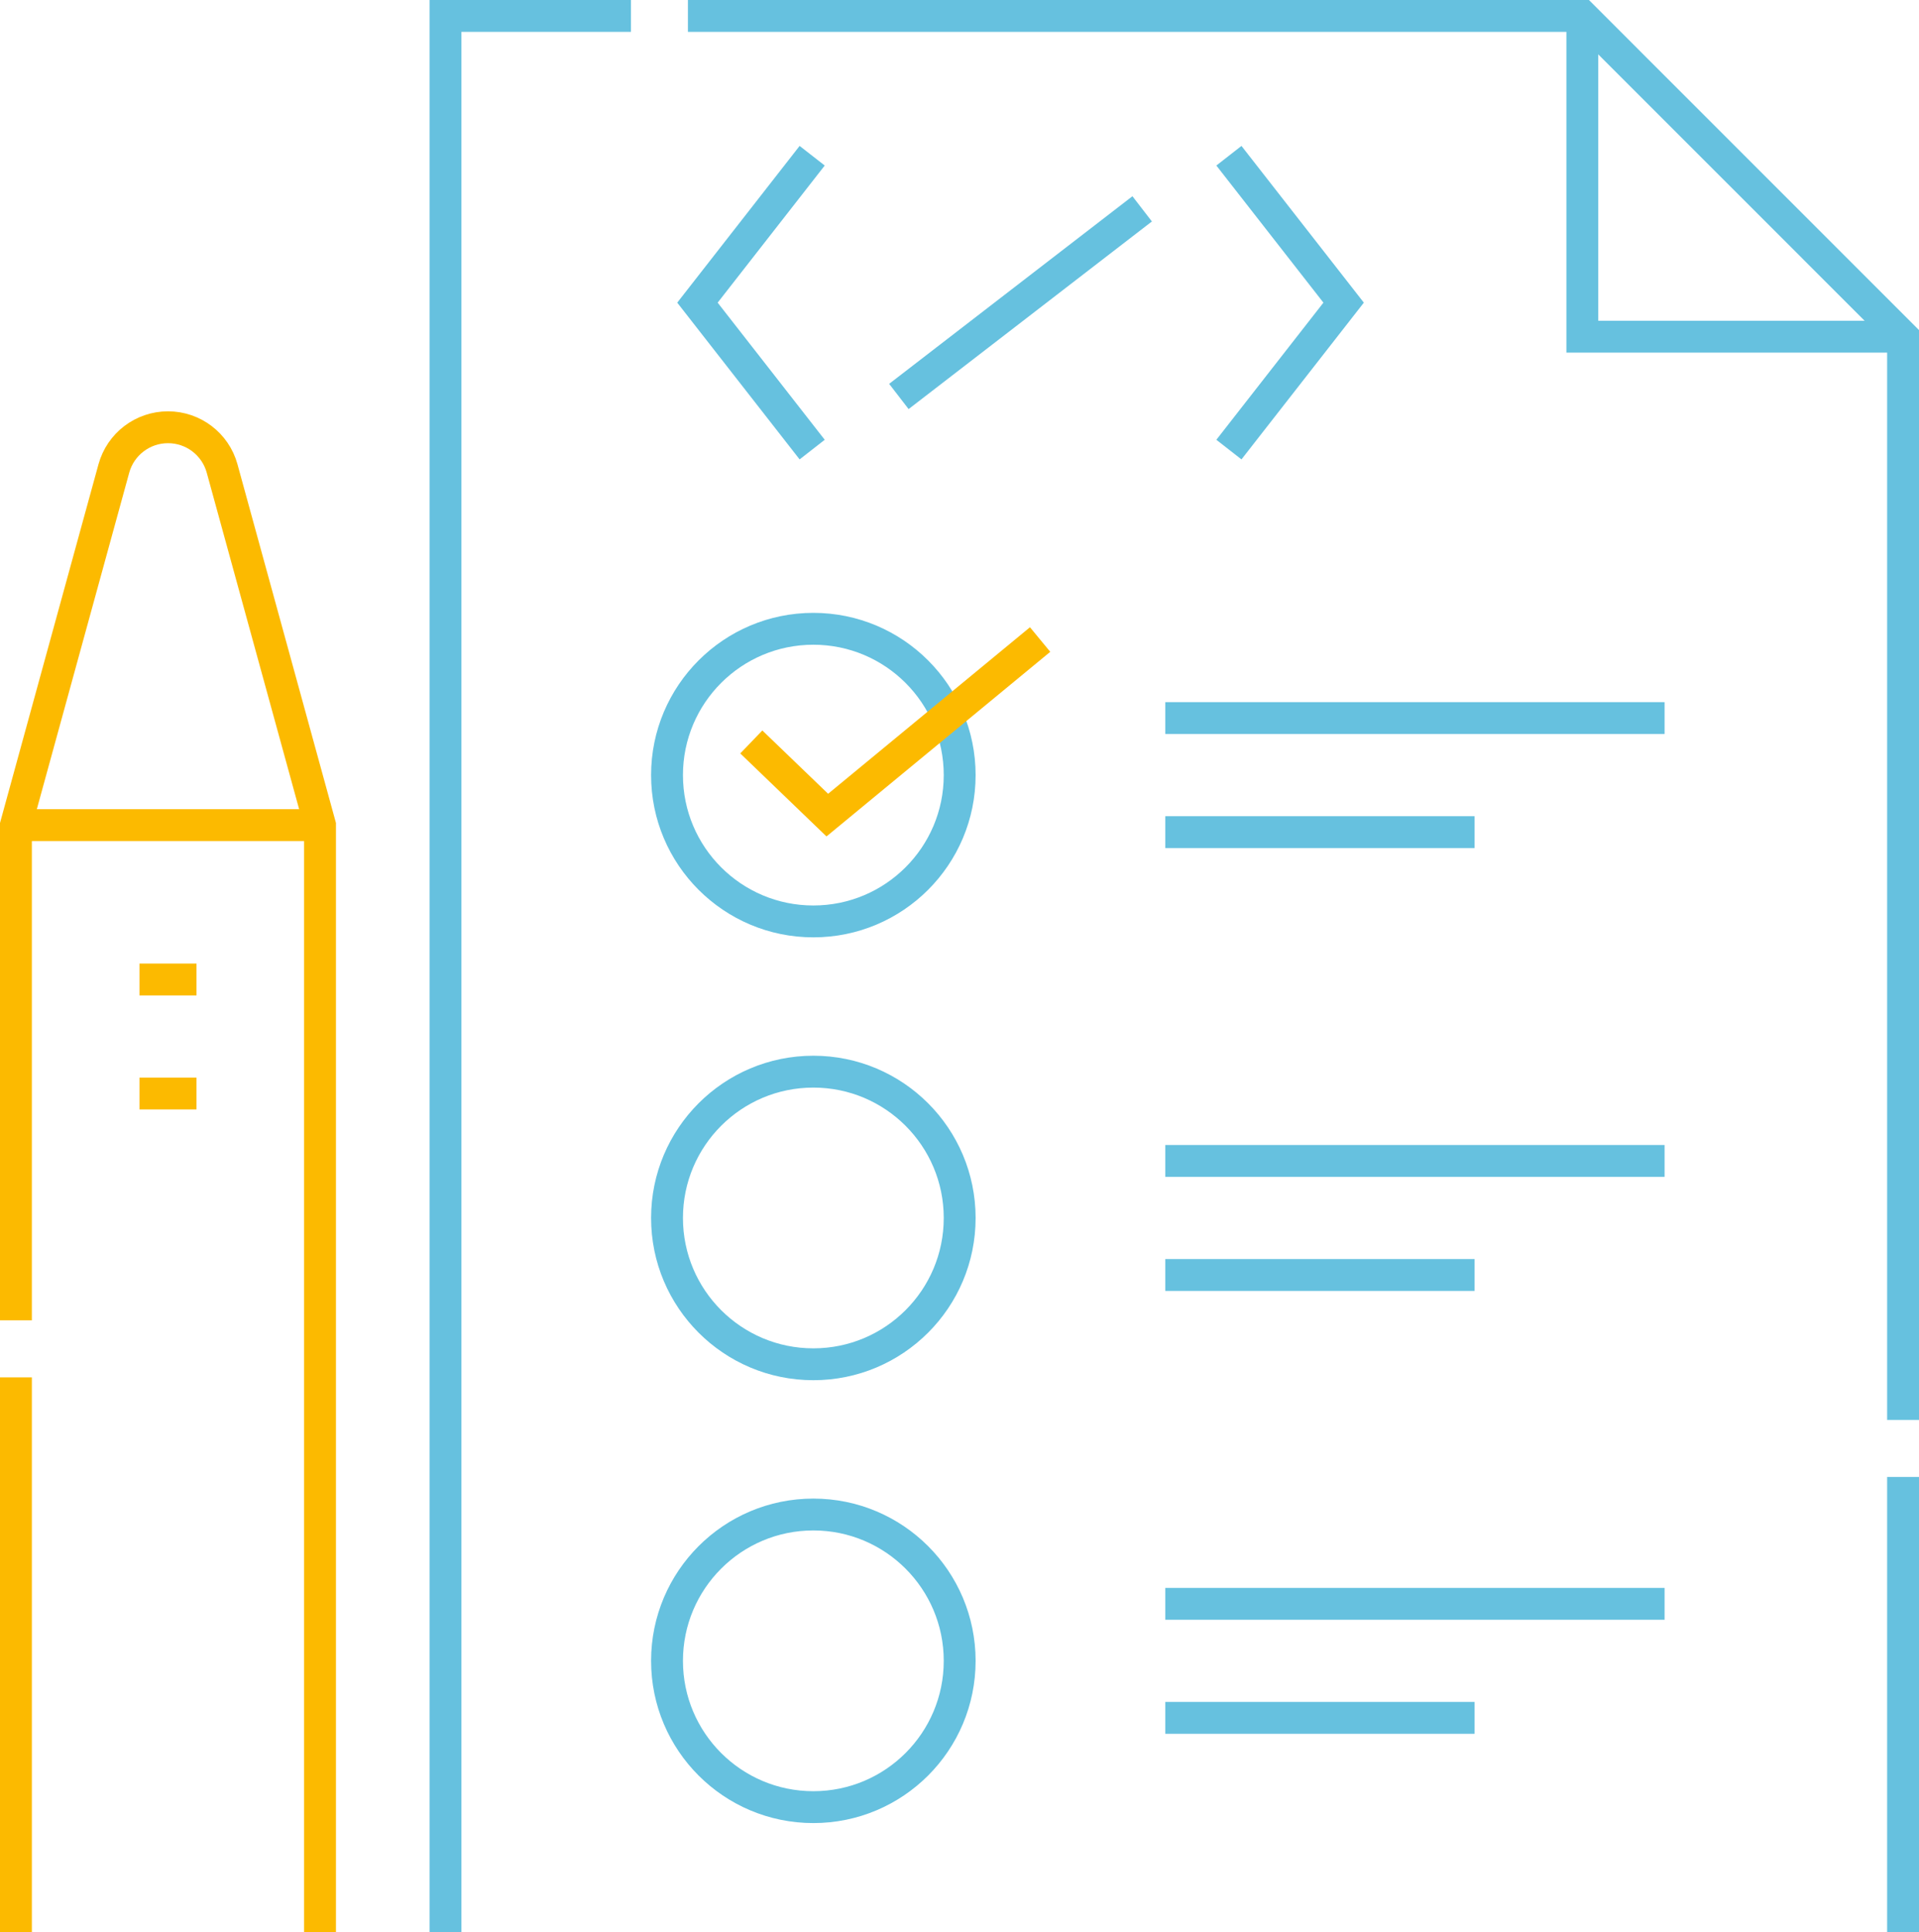
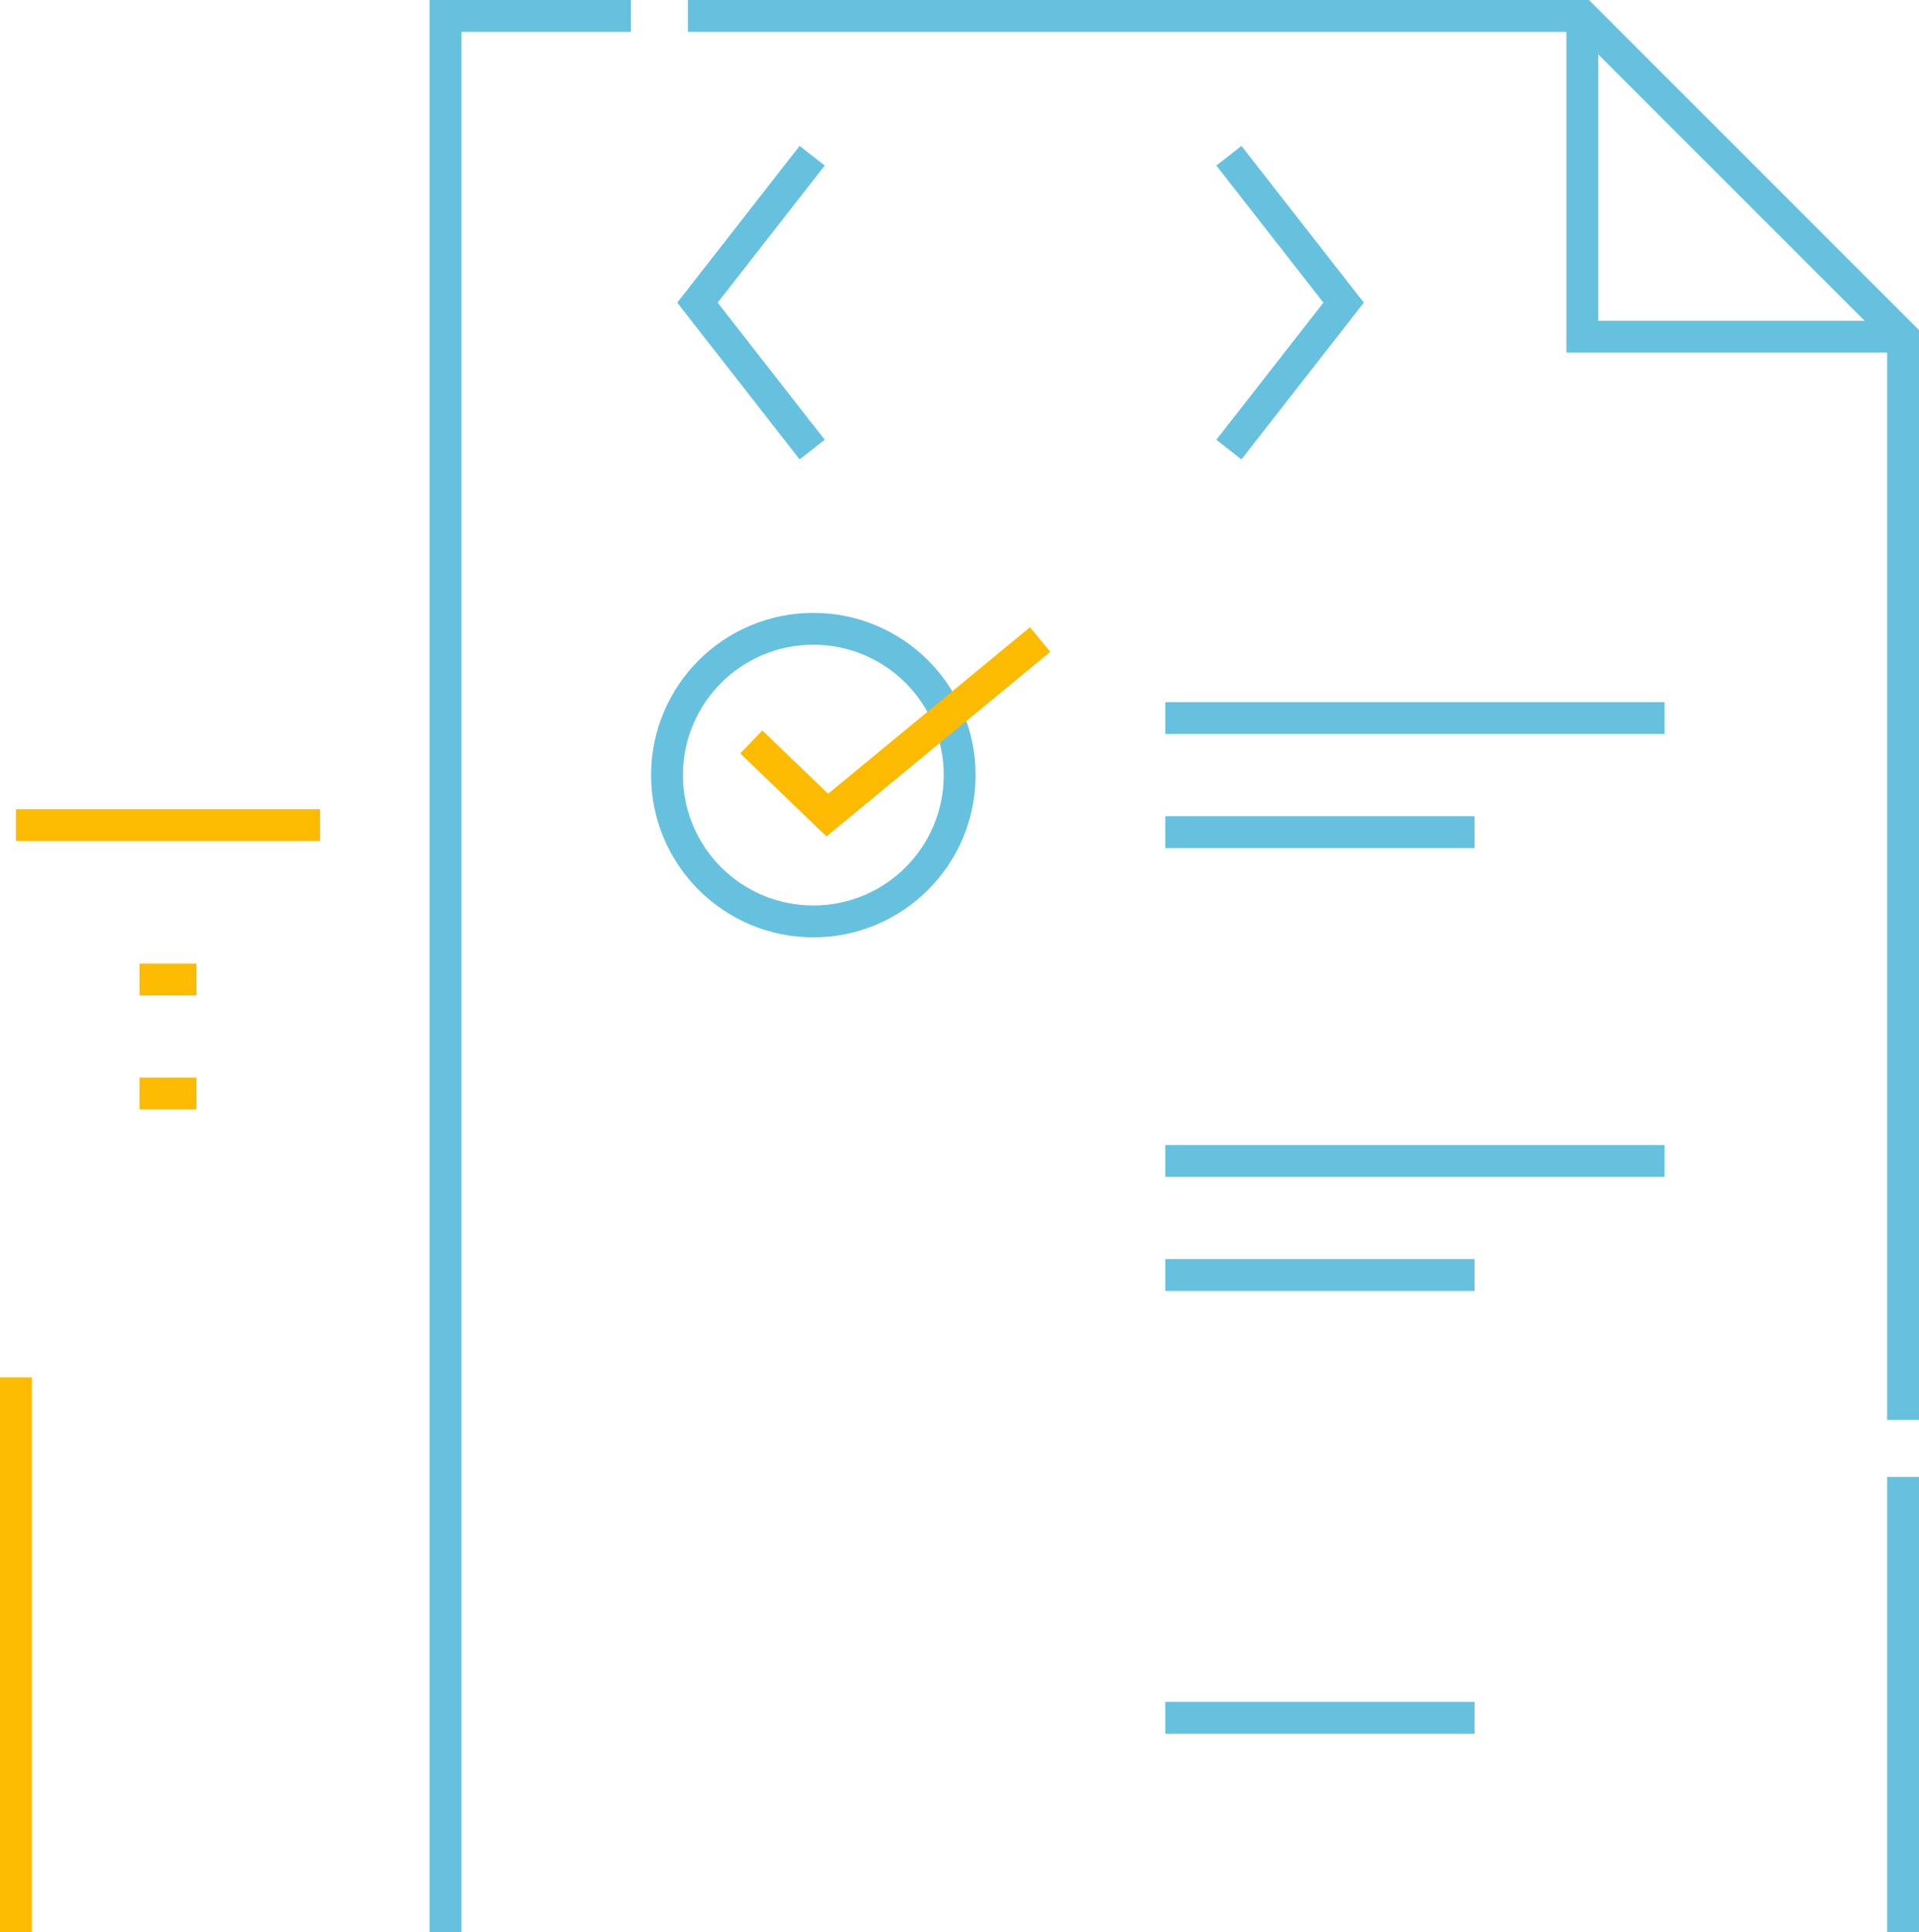
<svg xmlns="http://www.w3.org/2000/svg" id="Layer_1" data-name="Layer 1" viewBox="0 0 60.221 60.634">
  <defs>
    <style> .cls-1 { stroke: #fcba00; } .cls-1, .cls-2 { fill: none; stroke-miterlimit: 10; } .cls-2 { stroke: #66c1df; } </style>
  </defs>
-   <path class="cls-2" d="M25.524,33.631c2.536,0,4.592,2.056,4.592,4.592s-2.056,4.591-4.592,4.591-4.592-2.056-4.592-4.591,2.056-4.592,4.592-4.592Z" />
  <path class="cls-2" d="M25.524,19.733c2.536,0,4.592,2.056,4.592,4.592s-2.056,4.591-4.592,4.591-4.592-2.056-4.592-4.591,2.056-4.592,4.592-4.592Z" />
-   <path class="cls-2" d="M25.524,47.529c2.536,0,4.592,2.056,4.592,4.592s-2.056,4.591-4.592,4.591-4.592-2.056-4.592-4.591,2.056-4.592,4.592-4.592Z" />
  <polyline class="cls-1" points="23.577 23.284 25.962 25.58 32.64 20.07" />
  <line class="cls-1" x1=".5" y1="60.634" x2=".5" y2="43.225" />
-   <path class="cls-1" d="M.5,41.435v-15.541l3.073-11.192c.21-.764.906-1.294,1.699-1.294s1.488.529,1.698,1.294l3.073,11.192v34.74" />
  <line class="cls-1" x1=".5" y1="25.894" x2="10.043" y2="25.894" />
  <polyline class="cls-2" points="13.98 60.634 13.98 .5 19.799 .5" />
  <line class="cls-2" x1="59.721" y1="60.634" x2="59.721" y2="46.35" />
  <polyline class="cls-2" points="21.588 .5 49.656 .5 59.721 10.566 59.721 44.561" />
  <polyline class="cls-2" points="49.656 .5 49.656 10.566 59.722 10.566" />
  <line class="cls-2" x1="36.569" y1="22.535" x2="52.237" y2="22.535" />
  <line class="cls-2" x1="36.569" y1="26.114" x2="46.273" y2="26.114" />
  <line class="cls-2" x1="36.569" y1="36.433" x2="52.237" y2="36.433" />
  <line class="cls-2" x1="36.569" y1="40.012" x2="46.273" y2="40.012" />
-   <line class="cls-2" x1="36.569" y1="50.332" x2="52.237" y2="50.332" />
  <line class="cls-2" x1="36.569" y1="53.91" x2="46.273" y2="53.91" />
  <polyline class="cls-2" points="25.487 4.887 21.887 9.498 25.487 14.109" />
  <polyline class="cls-2" points="38.565 4.887 42.165 9.498 38.565 14.109" />
-   <line class="cls-2" x1="35.843" y1="6.554" x2="28.208" y2="12.442" />
  <line class="cls-1" x1="4.377" y1="30.739" x2="6.166" y2="30.739" />
  <line class="cls-1" x1="4.377" y1="34.317" x2="6.166" y2="34.317" />
</svg>